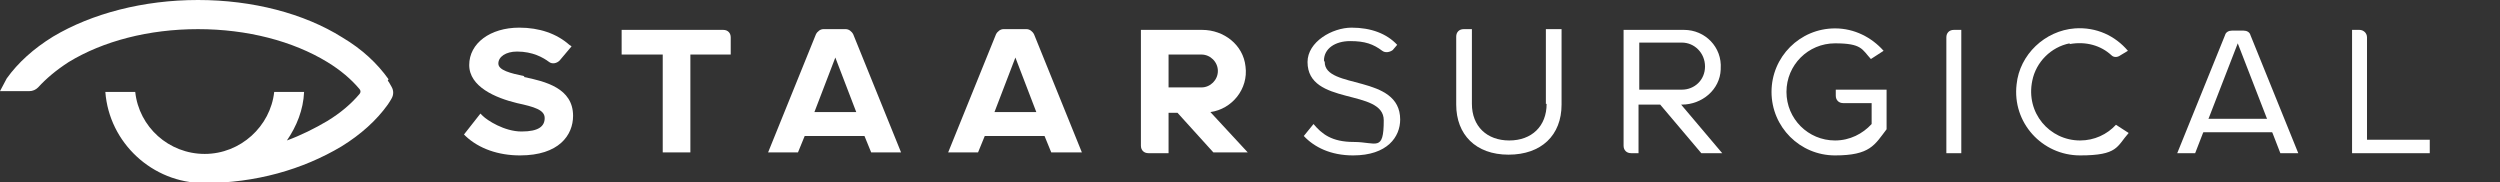
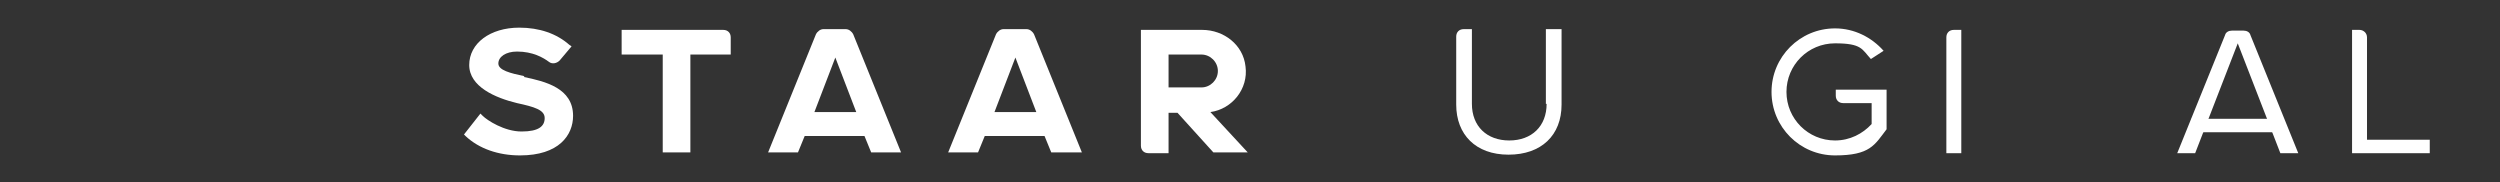
<svg xmlns="http://www.w3.org/2000/svg" id="_レイヤー_1" data-name="レイヤー_1" version="1.1" viewBox="0 0 334.6 24.4">
  <rect x="0" y="0" width="334.6" height="24.4" fill="#333333" stroke="none" />
  <defs>
    <style>
      .st0 {
        fill: #fff;
      }
    </style>
  </defs>
  <g id="STAAR_SURGICAL">
-     <path class="st0" d="M52,10.6c-1.5-2.1-3.5-4-6.2-5.6C40.7,1.8,33.8,0,26.5,0S12.3,1.8,7.1,4.9c-2.6,1.6-4.7,3.5-6.2,5.6C.6,11.1.3,11.6,0,12.2h3.9c.5,0,.9-.2,1.2-.5,1.1-1.2,2.4-2.3,4.1-3.4,4.6-2.8,10.7-4.4,17.3-4.4s12.7,1.6,17.3,4.4c1.8,1.1,3.2,2.3,4.3,3.6.2.2.2.5,0,.7-1.1,1.3-2.5,2.5-4.3,3.6-1.7,1-3.5,1.9-5.4,2.6,1.3-1.9,2.2-4.1,2.3-6.5h-4c-.5,4.6-4.5,8.3-9.3,8.3s-8.8-3.6-9.3-8.3h-4c.5,6.8,6.3,12.2,13.2,12.2,6.9,0,13.2-1.8,18.4-4.9,2.6-1.6,4.7-3.5,6.2-5.6.2-.3.4-.6.5-.8.3-.5.3-1.1,0-1.6-.2-.3-.3-.6-.5-.8" />
    <path class="st0" d="M113.3,3.9h-3.1c-.4,0-.8.3-1,.7l-6.4,15.8h4l.9-2.2h8l.9,2.2h4l-6.4-15.8c-.2-.4-.6-.7-1-.7h0ZM109,15l2.8-7.3,2.8,7.3h-5.6,0Z" />
    <path class="st0" d="M140.8,20.4h4l-6.4-15.8c-.2-.4-.6-.7-1-.7h-3.1c-.4,0-.8.3-1,.7l-6.4,15.8h4l.9-2.2h8l.9,2.2h0ZM133.1,15l2.8-7.3,2.8,7.3h-5.6,0Z" />
    <path class="st0" d="M70.2,10.2c-1.9-.4-3.5-.8-3.5-1.7s1-1.6,2.5-1.6c2.1,0,3.5.8,4.3,1.4.4.3,1,.2,1.4-.2l1.6-1.9-.3-.2c-1.7-1.5-4-2.3-6.7-2.3-3.9,0-6.7,2.1-6.7,5s3.5,4.4,6.4,5.1c2.3.5,3.7.9,3.7,2s-.8,1.8-3.1,1.8-4.6-1.5-5.2-2.1l-.3-.3-2.2,2.8.2.2c1.8,1.7,4.4,2.6,7.3,2.6,5.2,0,7.1-2.7,7.1-5.3,0-3.7-3.7-4.6-6.6-5.2h0Z" />
    <path class="st0" d="M83.2,7.3h5.5v13.1h3.7V7.3h5.4v-2.3c0-.6-.4-1-1-1h-13.6s0,3.3,0,3.3Z" />
-     <path class="st0" d="M177.2,8.1c0-1.6,1.5-2.6,3.5-2.6s3.1.4,4.3,1.3c.4.3,1,.2,1.4-.1l.6-.7c-1.4-1.5-3.5-2.3-6.1-2.3s-5.9,1.9-5.9,4.6c0,5.9,10.2,3.5,10.2,7.8s-1,2.9-4,2.9-4.3-1.1-5.4-2.4l-1.3,1.6c1.4,1.5,3.6,2.6,6.6,2.6,4.6,0,6.3-2.5,6.3-4.8,0-6.1-10.1-4-10.1-7.7h0Z" />
    <path class="st0" d="M207,13.9c0,3-2,4.9-5,4.9s-5-1.9-5-4.9V3.9h-1.1c-.6,0-1,.4-1,1v9.1c0,4,2.6,6.7,7,6.7s7.1-2.6,7.1-6.7V3.9h-2.1v10h0Z" />
    <path class="st0" d="M316.8,18.7V5c0-.6-.5-1-1-1h-1v16.5h10.4v-1.8h-8.4Z" />
-     <path class="st0" d="M230.3,9.2c.2-2.9-2.1-5.2-4.9-5.2h-8.1v15.5c0,.6.4,1,1,1h1v-6.5h2.9l5.5,6.5h2.8l-5.5-6.5h.1c2.7,0,5.1-2,5.2-4.7ZM219.4,12v-6.3h5.7c1.7,0,3.1,1.4,3.1,3.2s-1.4,3.1-3.1,3.1h-5.7Z" />
-     <path class="st0" d="M277,5.9c2.2-.4,4.2.2,5.6,1.5.3.3.8.3,1.2,0l1-.6c-1.7-2-4.2-3.2-7.1-3-4,.3-7.4,3.5-7.8,7.5-.6,5.1,3.4,9.5,8.5,9.5s4.9-1.2,6.5-3l-1.7-1.1c-1.2,1.3-2.9,2.1-4.8,2.1-4.1,0-7.3-3.7-6.4-8,.5-2.5,2.5-4.5,5-5h0Z" />
    <path class="st0" d="M156.4,20.4v-5.3h1.2l4.8,5.3h4.6l-5-5.4c2.9-.4,5.1-3.1,4.7-6.1-.3-2.9-2.9-4.9-5.8-4.9h-8.2v15.5c0,.6.4,1,1,1h2.7ZM156.4,7.3h4.4c1.2,0,2.2,1,2.2,2.2s-1,2.2-2.2,2.2h-4.4s0-4.4,0-4.4Z" />
    <path class="st0" d="M260.5,5v15.5h2V4h-1c-.6,0-1,.4-1,1h0Z" />
    <path class="st0" d="M250.6,12h-4.9v.8h0c0,.6.4,1,1,1h3.8v2.8c-1.2,1.3-2.9,2.2-4.9,2.2-3.6,0-6.5-2.9-6.5-6.5s2.9-6.5,6.5-6.5,3.6.8,4.8,2.1l1.7-1.1c-1.6-1.8-3.9-3-6.5-3-4.7,0-8.5,3.8-8.5,8.5s3.8,8.5,8.5,8.5,5.3-1.4,6.9-3.5v-5.3h-2Z" />
    <path class="st0" d="M307.6,20.5l-6.4-15.8c-.1-.4-.5-.6-.9-.6h-1.6c-.4,0-.8.2-.9.6l-6.4,15.8h2.4l5.7-14.7,5.7,14.7h2.4,0Z" />
    <rect class="st0" x="293.3" y="15.9" width="12.3" height="1.8" />
  </g>
</svg>